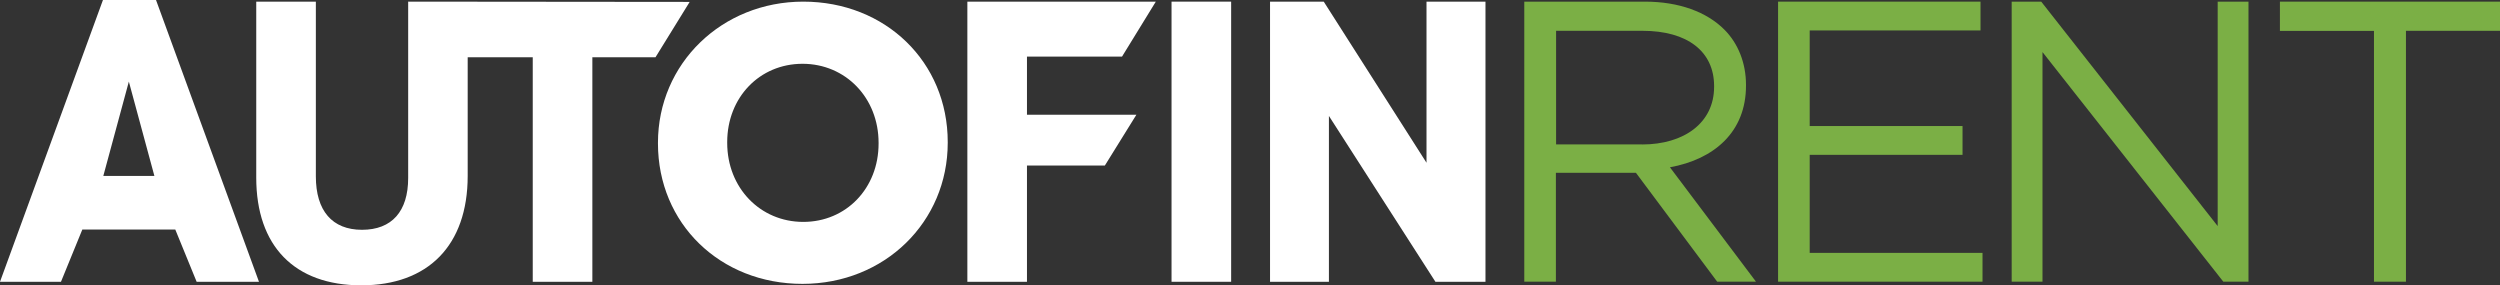
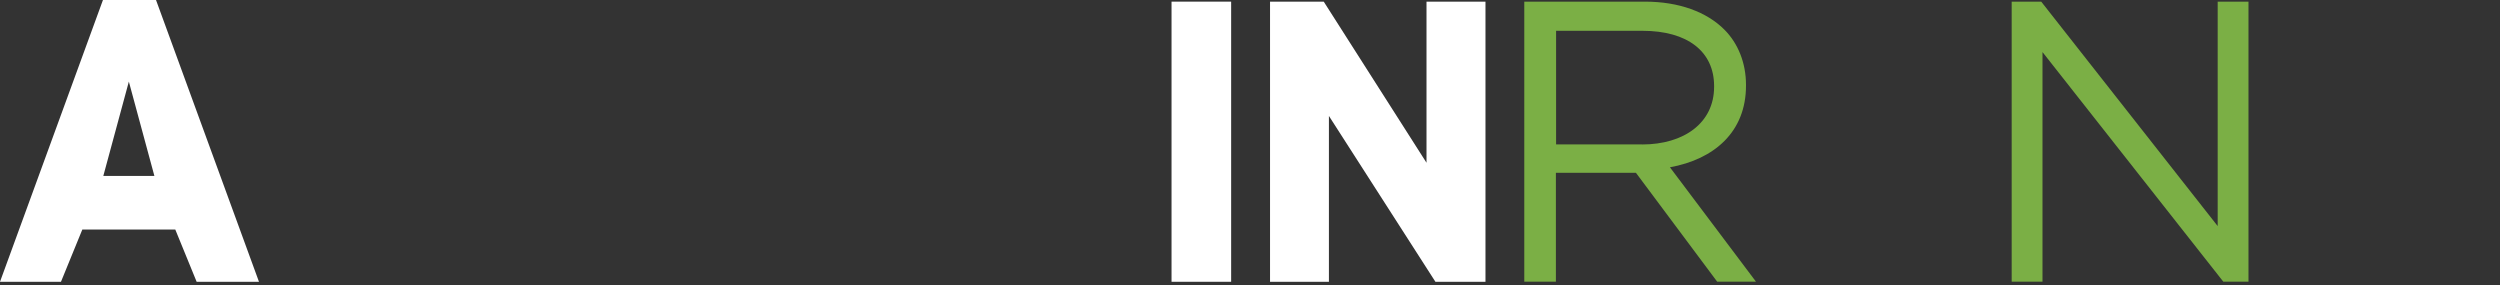
<svg xmlns="http://www.w3.org/2000/svg" id="Capa_2" viewBox="0 0 275.13 31.41">
  <rect x="0" y="0" width="275.13" height="31.41" fill="#333333" stroke="none" />
  <defs>
    <style>.cls-1{fill:#7baf45;}.cls-1,.cls-2{stroke-width:0px;}.cls-2{fill:#fff;}</style>
  </defs>
  <g id="Layer_1">
    <path class="cls-1" d="M167.76.18h13.25c3.79,0,6.82,1.14,8.76,3.08,1.5,1.5,2.38,3.65,2.38,6.08v.09c0,5.11-3.52,8.1-8.37,8.98l9.47,12.59h-4.27l-8.94-11.98h-8.81v11.98h-3.48V.18ZM180.71,15.9c4.62,0,7.93-2.38,7.93-6.34v-.09c0-3.79-2.91-6.08-7.88-6.08h-9.51v12.5h9.47Z" />
-     <path class="cls-1" d="M195.68.18h22.28v3.17h-18.8v10.52h16.82v3.17h-16.82v10.79h19.02v3.17h-22.5V.18Z" />
    <path class="cls-1" d="M221.38.18h3.26l19.42,24.7V.18h3.39v30.82h-2.77l-19.9-25.27v25.27h-3.39V.18Z" />
-     <path class="cls-1" d="M261.26,3.4h-10.35V.18h24.22v3.21h-10.35v27.61h-3.52V3.4Z" />
    <path class="cls-2" d="M11.33,0L0,31.01h6.71l2.35-5.75h10.23l2.35,5.75h6.86L17.17,0h-5.84ZM16.99,19.36h-5.62l2.81-10.38,2.81,10.38Z" />
    <polygon class="cls-2" points="156.99 17.91 145.68 .18 139.77 .18 139.77 31.01 146.25 31.01 146.25 12.76 157.97 31.01 163.48 31.01 163.48 .18 156.99 .18 156.99 17.91" />
-     <path class="cls-2" d="M88.4.18c-8.96,0-15.99,6.82-15.99,15.53v.08c0,8.81,6.84,15.45,15.9,15.45s15.99-6.82,15.99-15.53v-.08c0-8.8-6.84-15.45-15.9-15.45ZM96.69,15.8c0,4.91-3.56,8.62-8.29,8.62s-8.37-3.74-8.37-8.7v-.08c0-4.91,3.56-8.62,8.29-8.62s8.37,3.74,8.37,8.7v.08Z" />
-     <path class="cls-2" d="M75.91.21l-30.99-.03v19.41c0,3.68-1.8,5.7-5.08,5.7s-5.08-2.09-5.08-5.88V.18h-6.56v19.37c0,7.53,4.21,11.85,11.56,11.85s11.71-4.39,11.71-12.04V6.3h7.16v24.71h6.56V6.3h6.95l3.76-6.09Z" />
    <rect class="cls-2" x="128.93" y=".18" width="6.56" height="30.83" />
-     <polygon class="cls-2" points="113.02 6.23 123.48 6.23 127.2 .18 106.46 .18 106.46 31.01 113.02 31.01 113.02 18.22 121.59 18.22 125.06 12.63 113.02 12.63 113.02 6.23" />
  </g>
</svg>